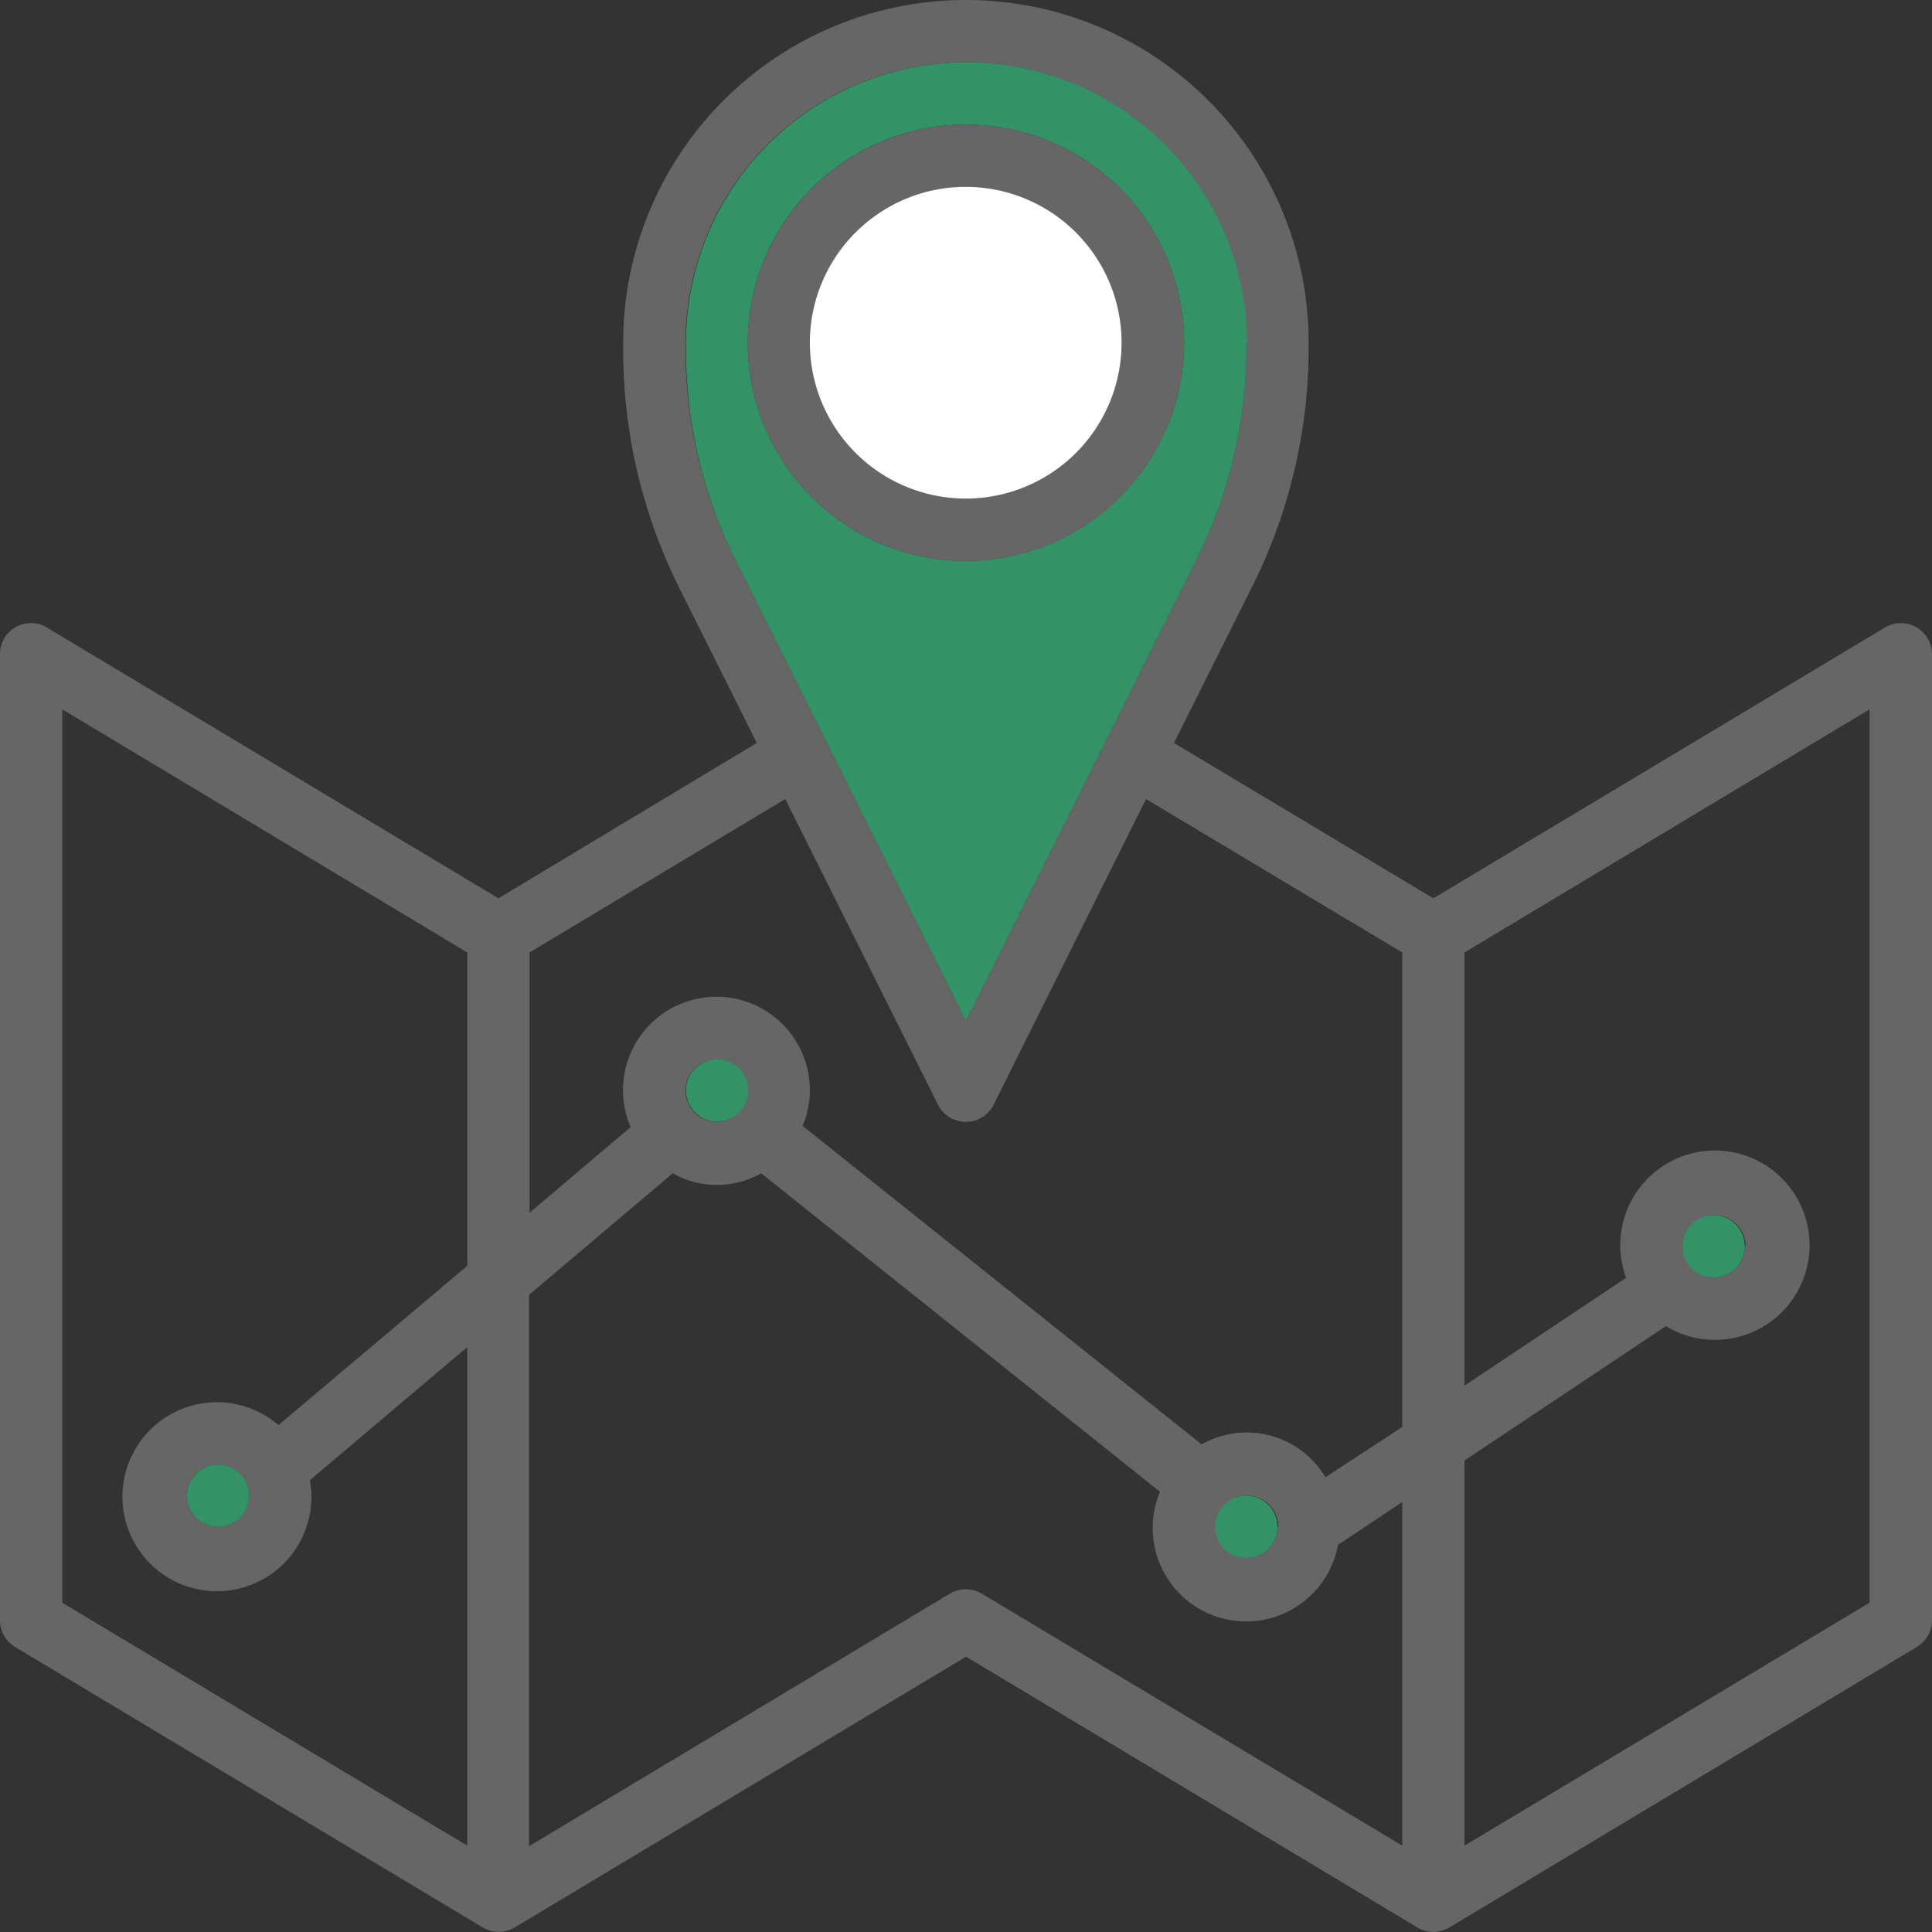
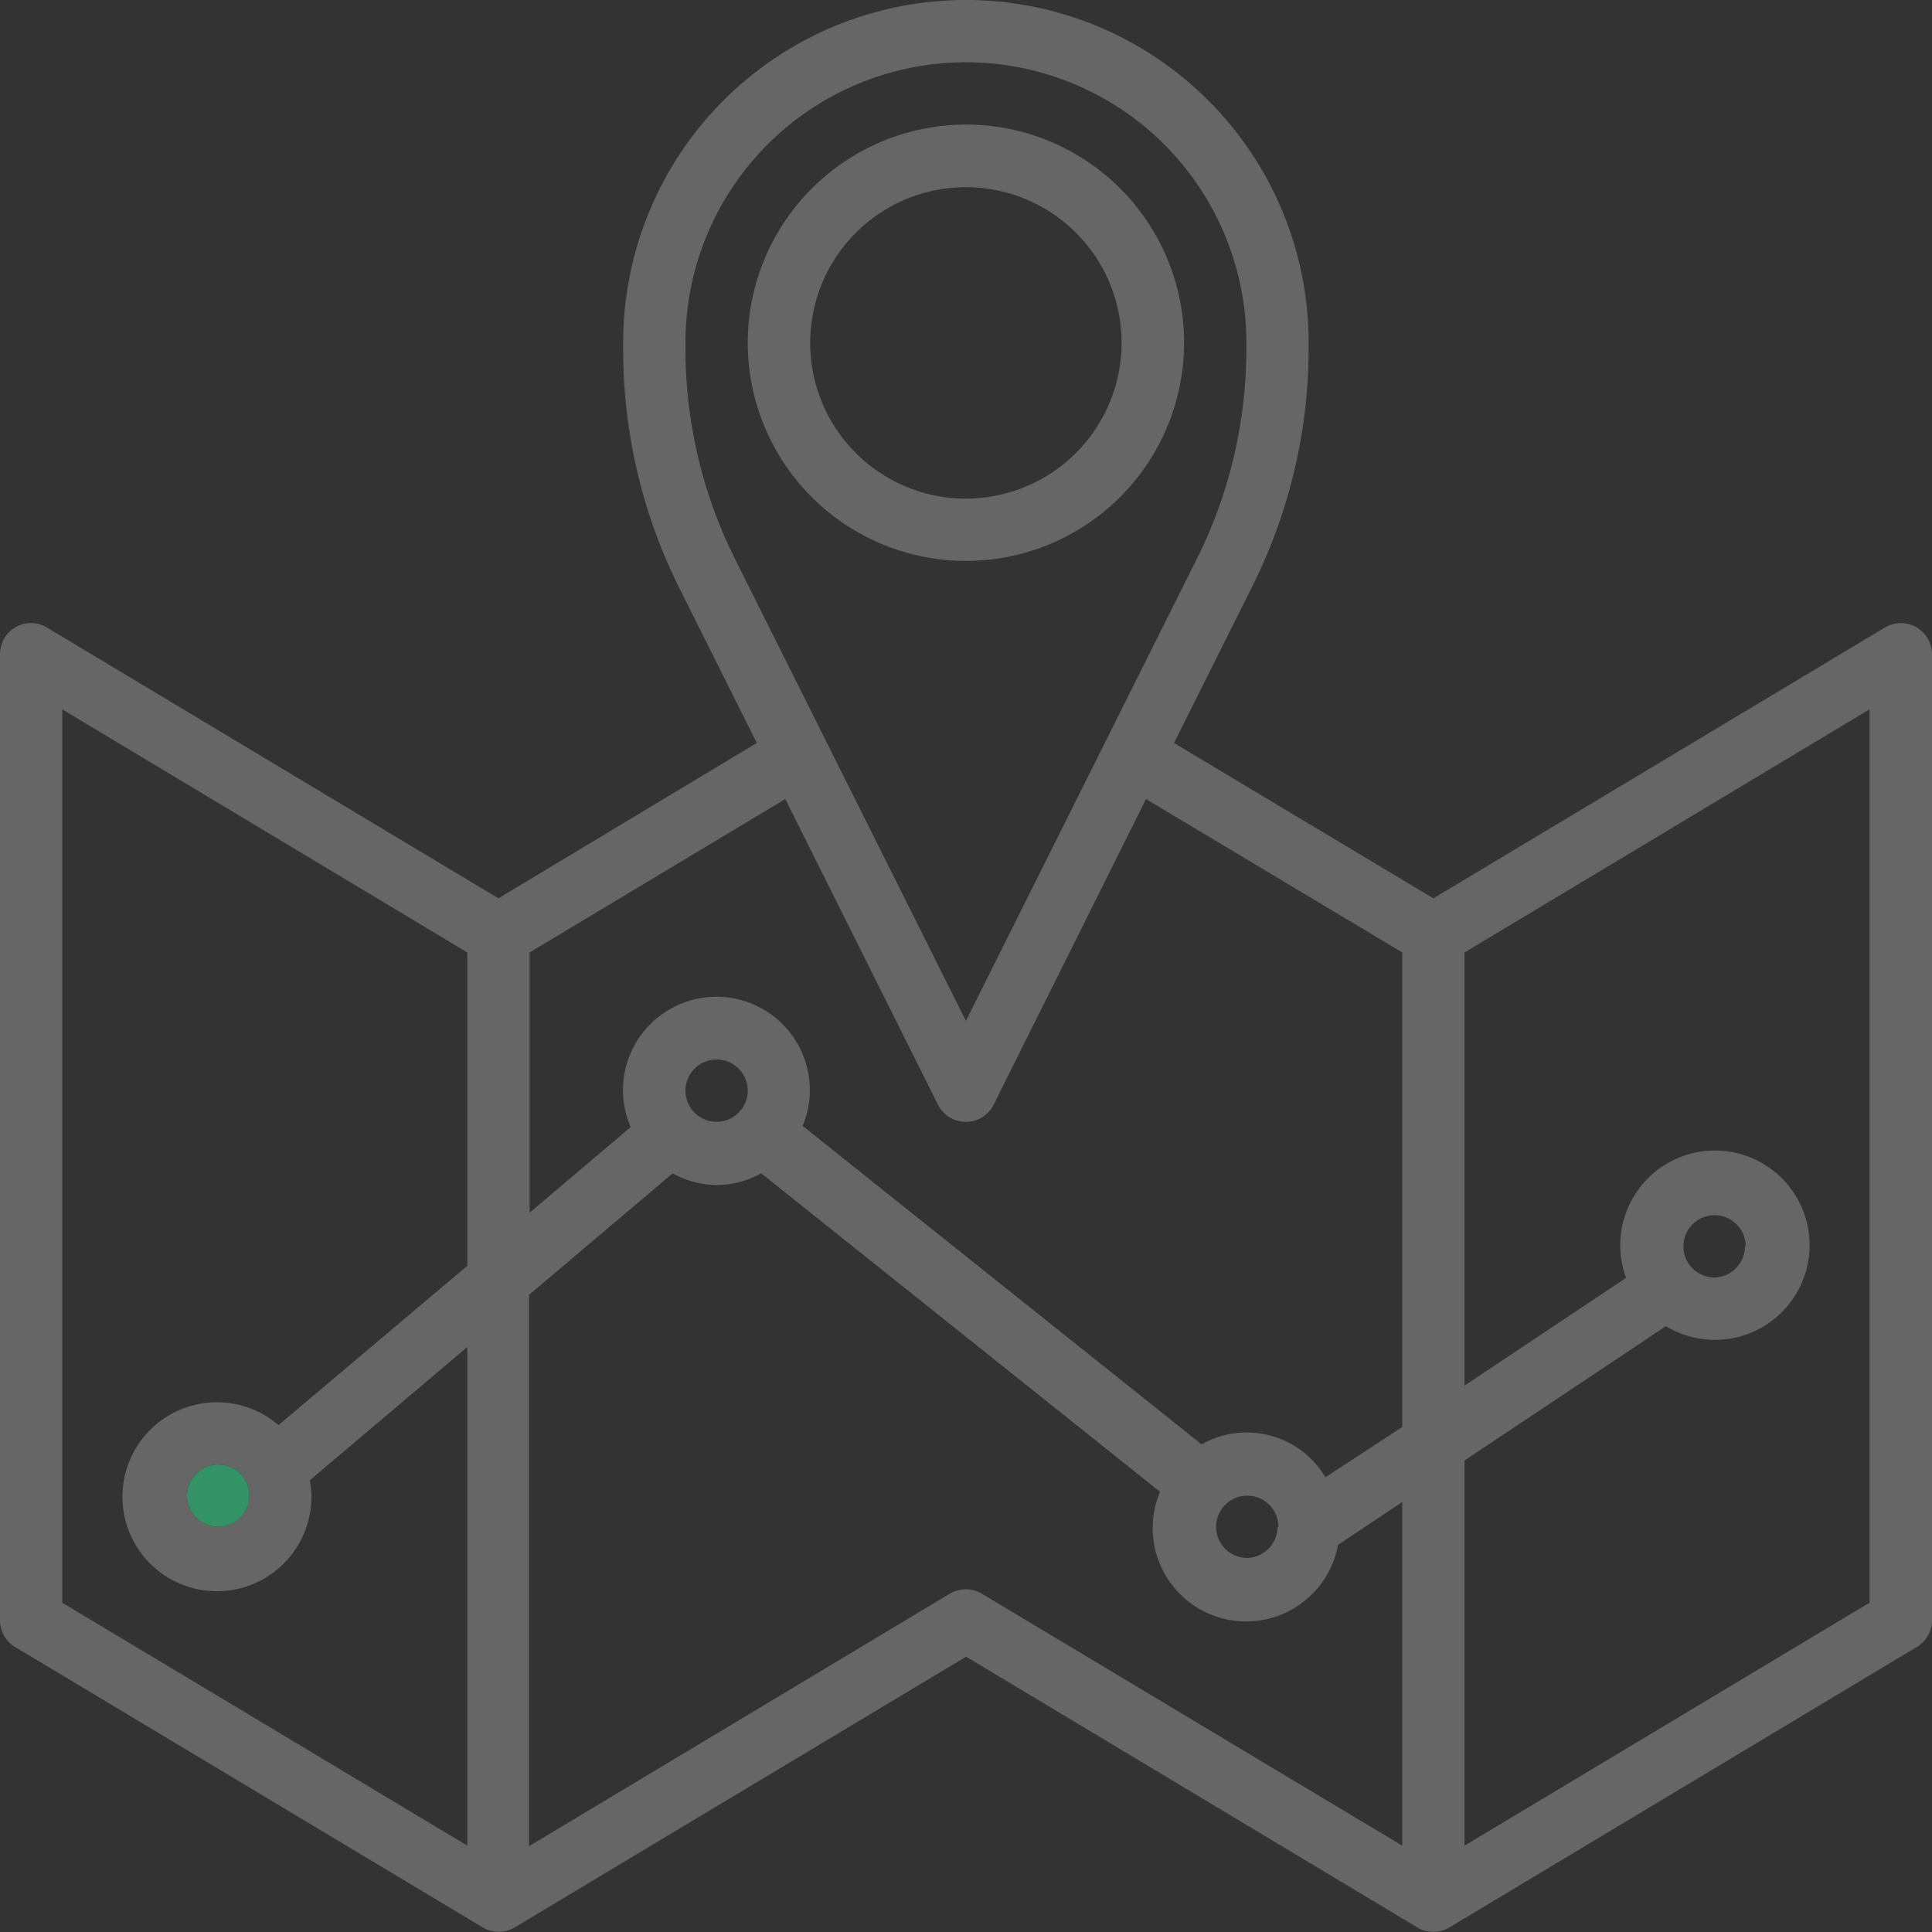
<svg xmlns="http://www.w3.org/2000/svg" width="109.19" height="109.19" viewBox="0 0 109.19 109.19">
  <rect x="0" y="0" width="109.19" height="109.19" fill="#333333" stroke="none" />
  <defs>
    <style>.cls-1{fill:#666;}.cls-2{fill:#339366;}.cls-3{fill:#fff;}</style>
  </defs>
  <title>ico-gps</title>
  <g id="Capa_2" data-name="Capa 2">
    <g id="Capa_4" data-name="Capa 4">
      <path class="cls-1" d="M109.42,37.21V91.8a1.75,1.75,0,0,1-.86,1.51L82.15,109.16a1.77,1.77,0,0,1-1.82,0l-25.5-15.3-25.51,15.3a1.77,1.77,0,0,1-1.81,0L1.08,93.31A1.76,1.76,0,0,1,.23,91.8V37.21A1.75,1.75,0,0,1,2.89,35.7L28.4,51,43,42.22l-4.42-8.84A30.15,30.15,0,0,1,35.45,20V19.6a19.37,19.37,0,1,1,38.74,0V20A30.09,30.09,0,0,1,71,33.38l-4.42,8.84L81.24,51l25.51-15.3a1.76,1.76,0,0,1,2.67,1.51Zm-3.53,53.6V40.32L83,54.06V78.54l9.13-6.09a5.35,5.35,0,1,1,2.25,2.73L83,82.77v21.77Zm-7-20.14a1.76,1.76,0,1,0-1.77,1.76A1.77,1.77,0,0,0,98.85,70.67ZM79.48,104.54V85.12l-3.63,2.42a5.28,5.28,0,1,1-10.06-3l-22.54-18a5.07,5.07,0,0,1-5,0l-8.12,6.87v31.16L53.91,90.3a1.77,1.77,0,0,1,1.81,0Zm0-23.66V54.06L65,45.39,56.39,62.66a1.76,1.76,0,0,1-3.15,0L44.61,45.39,30.16,54.06V68.77l5.71-4.84A5.28,5.28,0,1,1,46,61.86a5.17,5.17,0,0,1-.41,2l22.55,18a5.18,5.18,0,0,1,7,1.86Zm-7,5.64a1.76,1.76,0,1,0-1.76,1.76A1.76,1.76,0,0,0,72.43,86.52ZM70.67,20V19.6a15.85,15.85,0,1,0-31.7,0V20A26.56,26.56,0,0,0,41.76,31.8L54.82,57.93,67.88,31.8A26.56,26.56,0,0,0,70.67,20ZM42.49,61.86a1.76,1.76,0,1,0-1.76,1.77A1.76,1.76,0,0,0,42.49,61.86ZM26.64,104.54V76.36l-8.9,7.53a4.72,4.72,0,0,1,.09.88,5.34,5.34,0,1,1-1.86-4l10.67-9V54.06L3.75,40.32V90.81ZM14.32,84.76a1.76,1.76,0,1,0-1.76,1.76A1.77,1.77,0,0,0,14.32,84.76Z" transform="translate(-0.23 -0.23)" />
-       <path class="cls-2" d="M97.08,68.91a1.76,1.76,0,1,1-1.76,1.76A1.77,1.77,0,0,1,97.08,68.91Z" transform="translate(-0.23 -0.23)" />
-       <path class="cls-2" d="M70.67,84.76a1.76,1.76,0,1,1-1.76,1.76A1.76,1.76,0,0,1,70.67,84.76Z" transform="translate(-0.23 -0.23)" />
-       <path class="cls-2" d="M70.67,19.6V20A26.56,26.56,0,0,1,67.88,31.8L54.82,57.93,41.76,31.8A26.56,26.56,0,0,1,39,20V19.6a15.85,15.85,0,1,1,31.7,0Zm-3.52,0A12.33,12.33,0,1,0,54.82,31.93,12.35,12.35,0,0,0,67.15,19.6Z" transform="translate(-0.23 -0.23)" />
-       <path class="cls-1" d="M54.82,7.27A12.33,12.33,0,1,1,42.49,19.6,12.35,12.35,0,0,1,54.82,7.27Zm8.8,12.34a8.8,8.8,0,1,0-8.8,8.8A8.81,8.81,0,0,0,63.62,19.6Z" transform="translate(-0.23 -0.23)" />
-       <path class="cls-2" d="M40.73,60.1A1.76,1.76,0,1,1,39,61.86,1.76,1.76,0,0,1,40.73,60.1Z" transform="translate(-0.23 -0.23)" />
+       <path class="cls-1" d="M54.82,7.27A12.33,12.33,0,1,1,42.49,19.6,12.35,12.35,0,0,1,54.82,7.27Zm8.8,12.34a8.8,8.8,0,1,0-8.8,8.8A8.81,8.81,0,0,0,63.62,19.6" transform="translate(-0.23 -0.23)" />
      <path class="cls-2" d="M12.56,83a1.76,1.76,0,1,1-1.76,1.77A1.77,1.77,0,0,1,12.56,83Z" transform="translate(-0.23 -0.23)" />
-       <path class="cls-3" d="M46,19.6a8.81,8.81,0,1,1,8.81,8.81A8.82,8.82,0,0,1,46,19.6Z" transform="translate(-0.23 -0.23)" />
    </g>
  </g>
</svg>